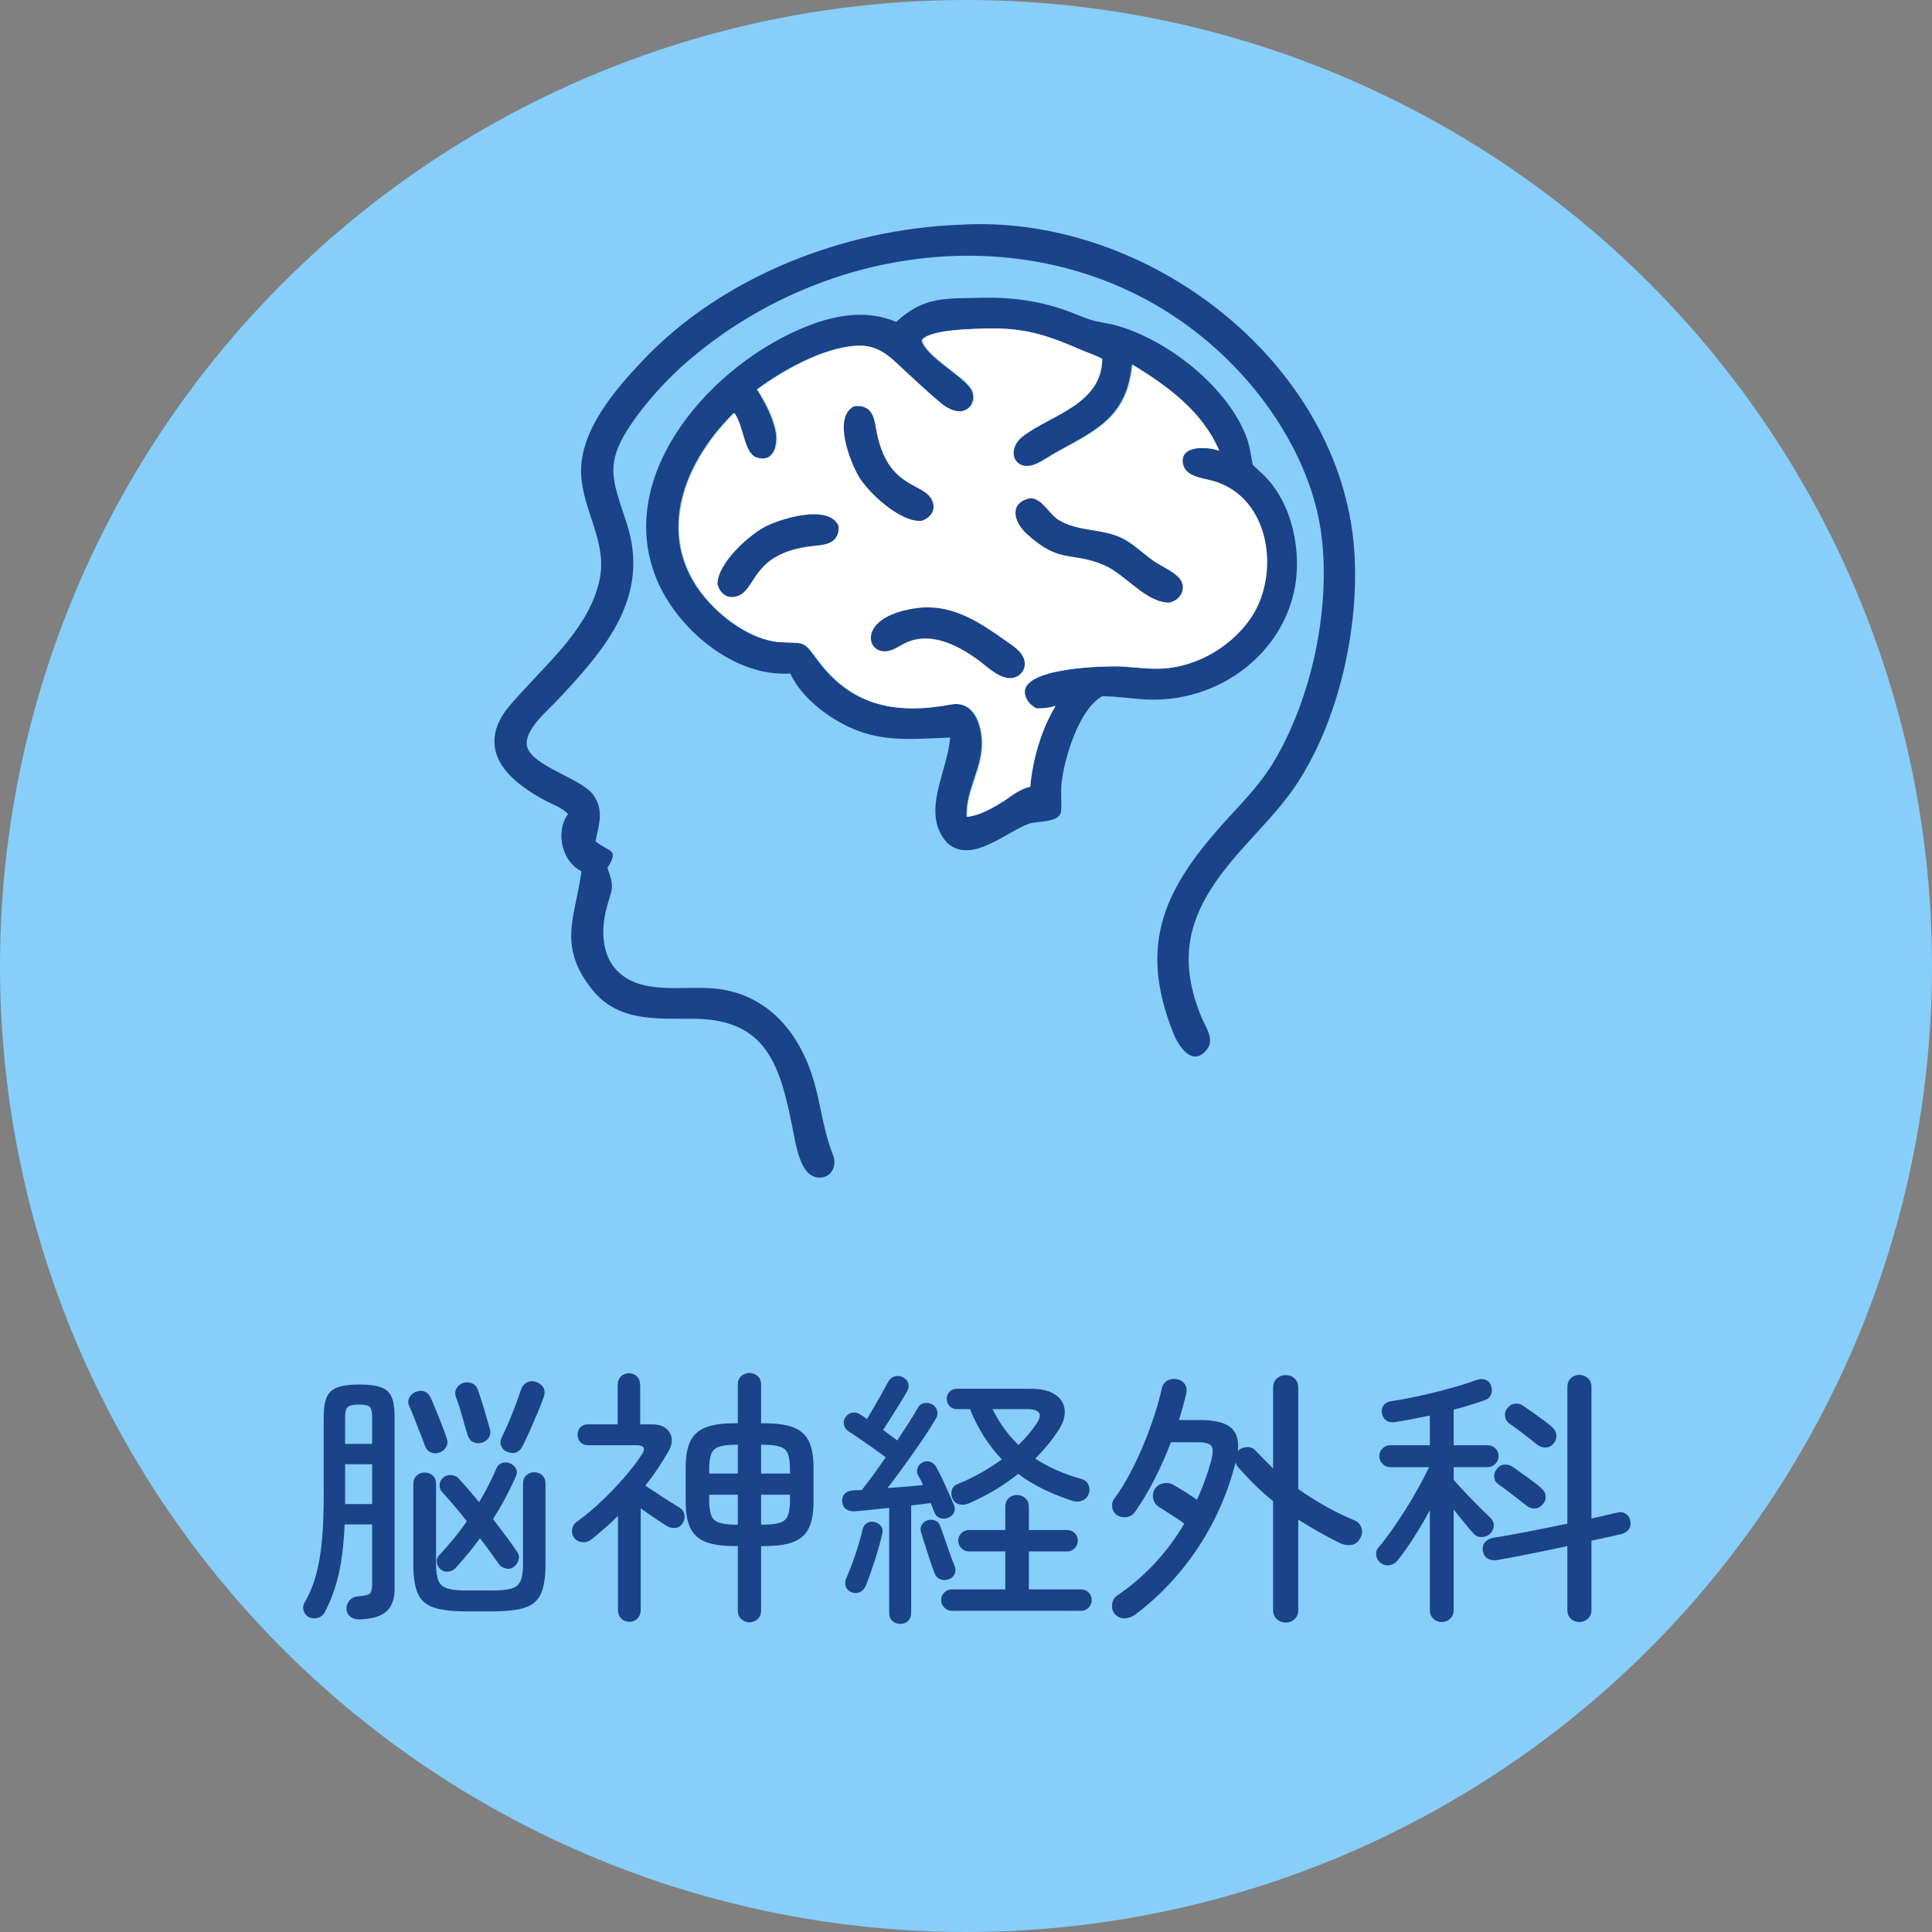
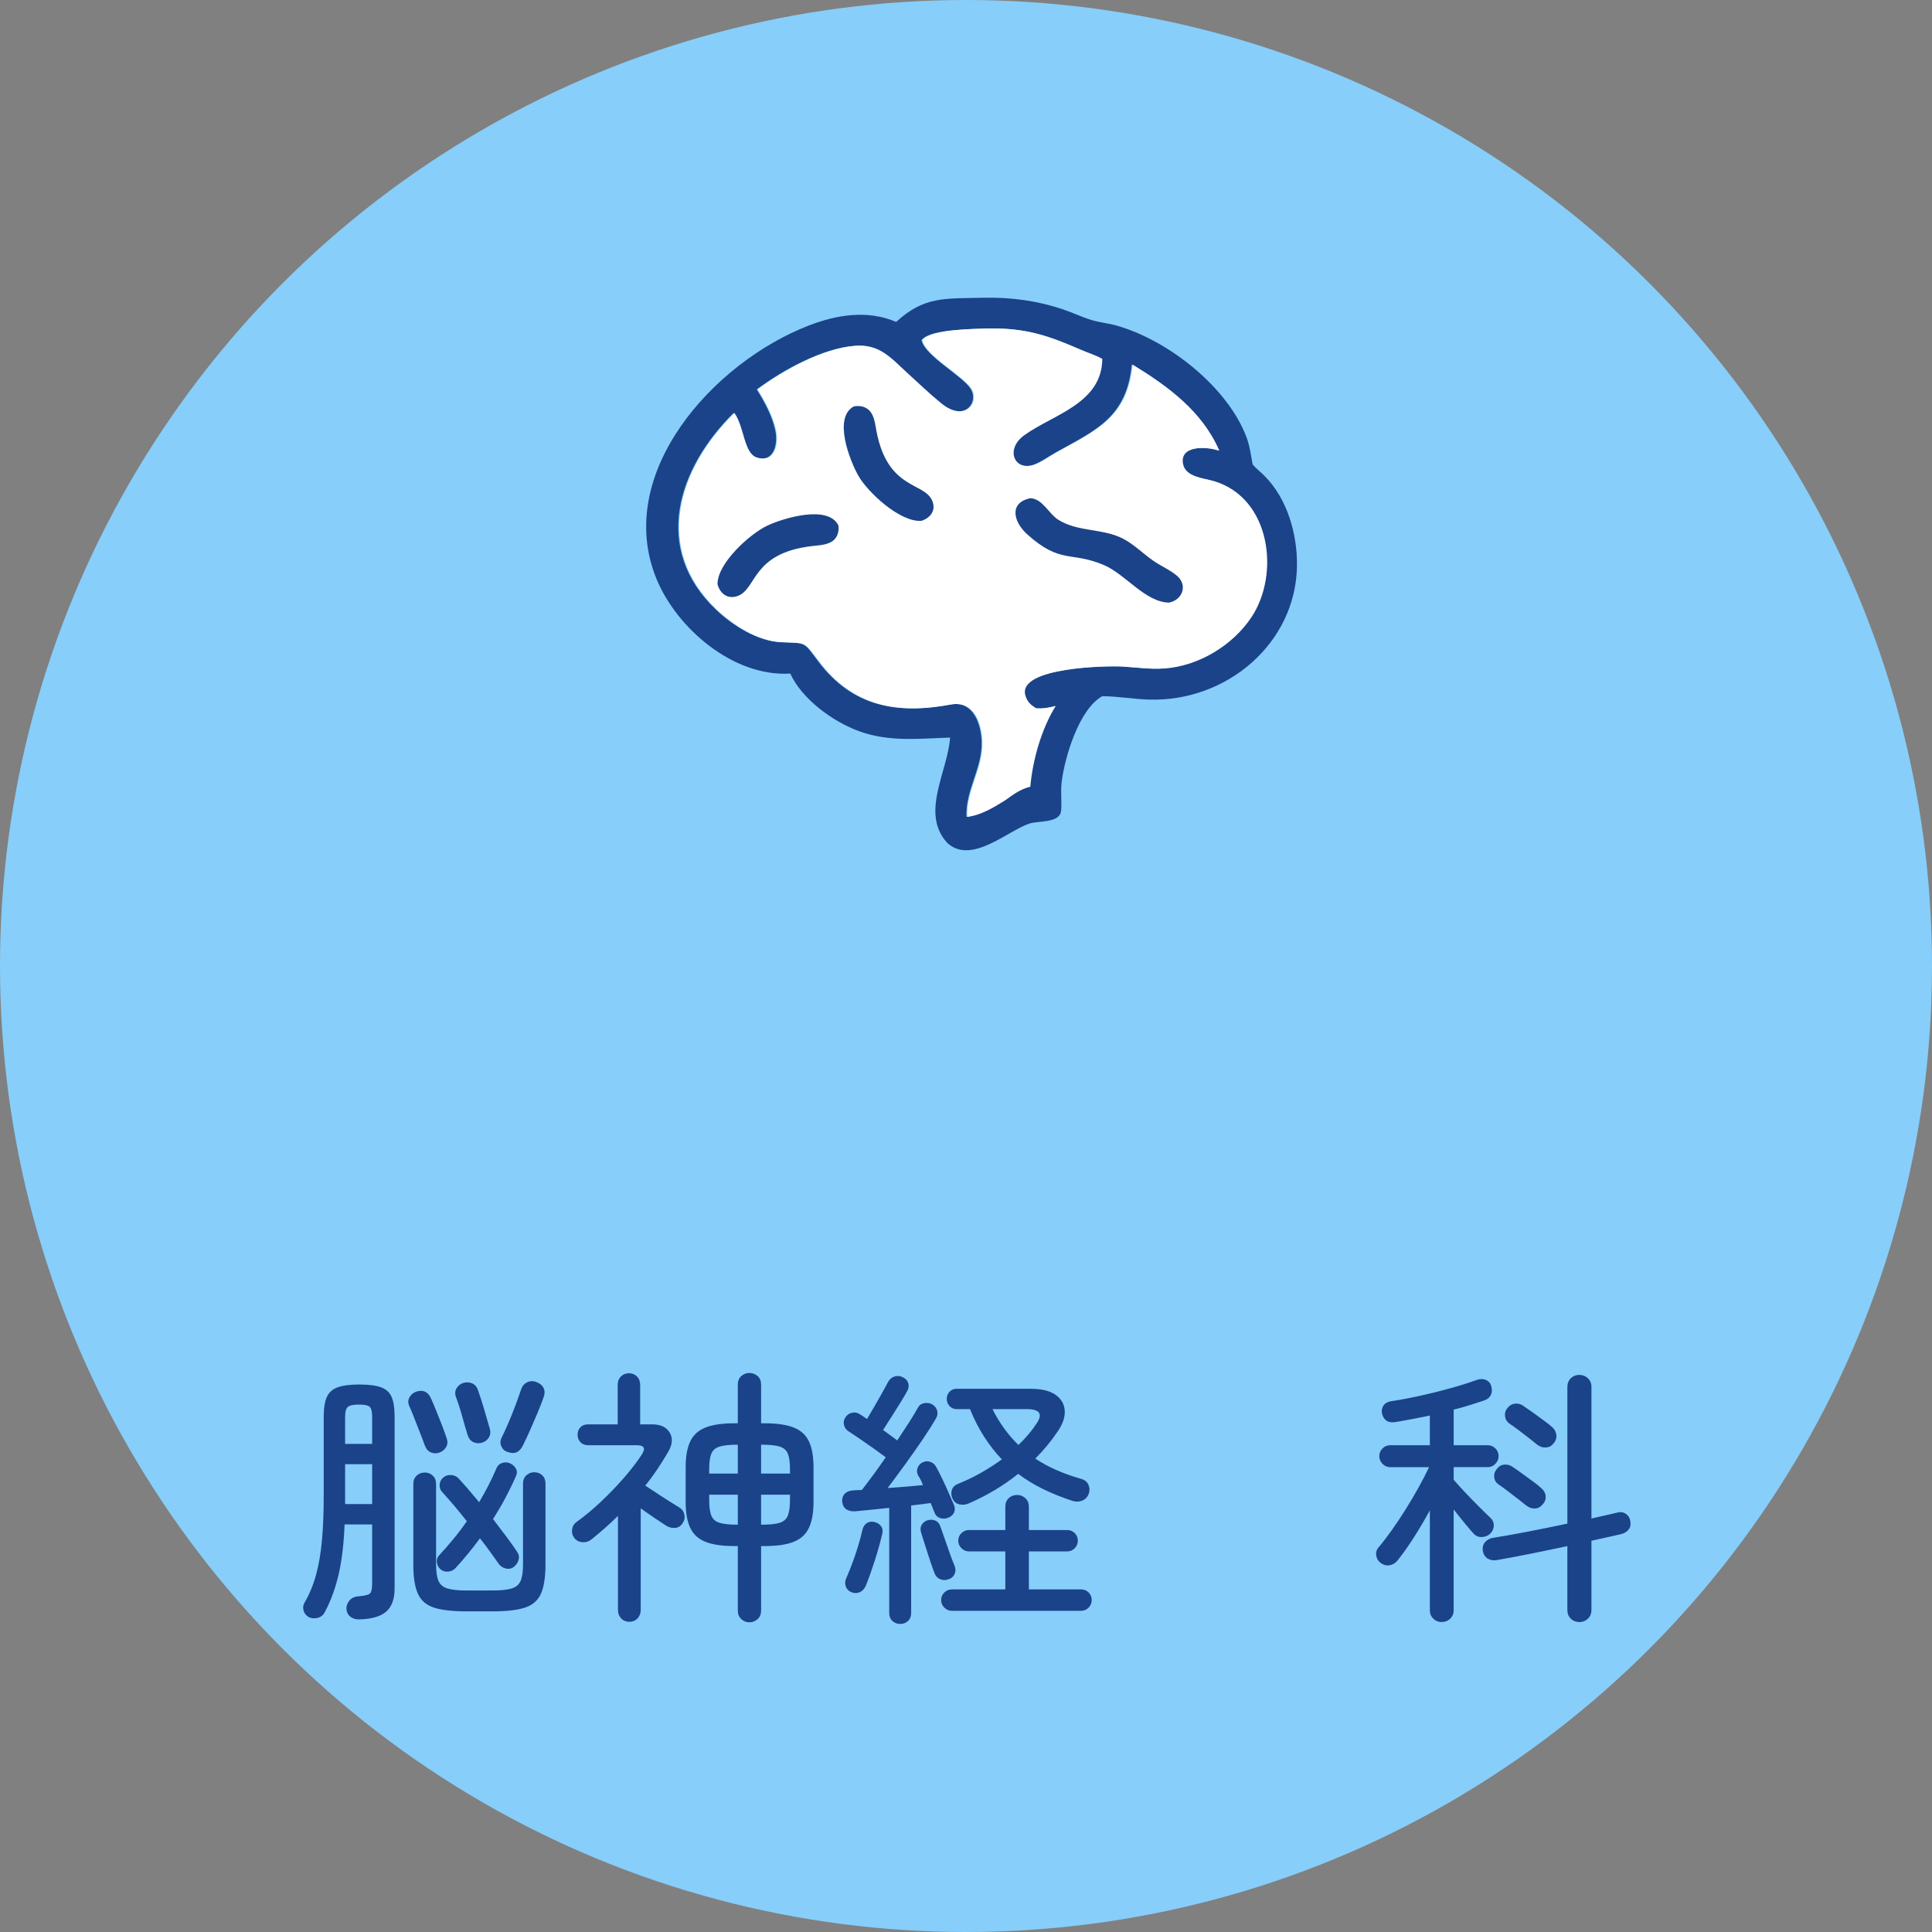
<svg xmlns="http://www.w3.org/2000/svg" id="_素材" width="260" height="260" viewBox="0 0 260 260">
  <rect x="0" y="0" width="260" height="260" fill="#808080" stroke="none" />
  <defs>
    <style>.cls-1{fill:none;}.cls-2{fill:#1b4389;}.cls-3{fill:#fff;}.cls-4{fill:#87cefa;}</style>
  </defs>
  <circle class="cls-4" cx="130" cy="130" r="130" />
  <rect class="cls-1" width="260" height="260" />
  <path class="cls-2" d="M48.388,217.929c-.457.023-.853-.084-1.188-.324-.336-.24-.528-.588-.576-1.044-.024-.408.102-.786.378-1.134.276-.348.666-.546,1.17-.594.912-.072,1.458-.21,1.638-.414s.27-.63.27-1.278v-7.992h-3.708c-.096,2.521-.354,4.723-.774,6.606-.42,1.884-1.05,3.618-1.89,5.202-.192.384-.499.636-.918.756-.42.12-.822.096-1.206-.072-.36-.192-.6-.48-.72-.864s-.084-.744.108-1.079c.671-1.152,1.193-2.412,1.566-3.78.372-1.368.636-2.922.792-4.662.156-1.74.234-3.738.234-5.994v-10.62c0-1.128.138-2.004.414-2.628.275-.624.762-1.062,1.458-1.313.696-.252,1.668-.379,2.916-.379,1.272,0,2.25.127,2.934.379s1.158.689,1.422,1.313c.264.624.396,1.5.396,2.628v23.148c0,1.392-.373,2.417-1.116,3.078-.744.659-1.944,1.014-3.6,1.062ZM46.444,194.312h3.636v-3.672c0-.647-.103-1.08-.306-1.296-.204-.216-.69-.324-1.458-.324s-1.272.108-1.512.324c-.24.216-.36.648-.36,1.296v3.672ZM46.444,202.413h3.636v-5.364h-3.636v5.364ZM59.08,195.501c-.384.12-.756.103-1.116-.054-.36-.156-.624-.462-.792-.919-.168-.479-.384-1.049-.648-1.71-.264-.659-.522-1.319-.774-1.979s-.474-1.193-.666-1.603c-.192-.432-.186-.827.018-1.188.204-.36.498-.612.882-.756.936-.312,1.608-.012,2.016.899.216.48.456,1.044.72,1.692.264.648.522,1.302.774,1.962s.462,1.242.63,1.746c.144.408.114.792-.09,1.152-.205.359-.522.611-.954.756ZM62.788,216.849c-1.896,0-3.36-.168-4.392-.504-1.032-.336-1.752-.96-2.16-1.872s-.612-2.22-.612-3.924v-10.836c0-.479.149-.858.45-1.134.3-.276.666-.414,1.098-.414.408,0,.762.138,1.062.414.3.275.45.654.45,1.134v10.836c0,.96.108,1.692.324,2.196.216.504.618.846,1.206,1.025.588.181,1.446.271,2.574.271h3.492c1.128,0,1.986-.09,2.574-.271.588-.18.99-.521,1.206-1.025s.324-1.236.324-2.196v-10.908c0-.455.15-.821.45-1.098.3-.275.654-.414,1.062-.414.432,0,.792.139,1.08.414.288.276.432.643.432,1.098v10.908c0,1.704-.205,3.012-.612,3.924-.408.912-1.122,1.536-2.142,1.872s-2.478.504-4.374.504h-3.492ZM59.296,211.197c-.288-.24-.456-.553-.504-.937-.048-.384.06-.708.324-.972.624-.672,1.253-1.392,1.89-2.16.636-.768,1.242-1.571,1.818-2.412-1.176-1.488-2.292-2.808-3.348-3.96-.24-.264-.342-.594-.306-.99.036-.396.21-.714.522-.954.288-.239.636-.342,1.044-.306s.732.187.972.45c.888.96,1.812,2.028,2.772,3.204.912-1.536,1.68-3.036,2.304-4.5.144-.384.401-.643.774-.774.372-.132.738-.113,1.098.054.336.145.594.378.774.702.18.324.174.679-.018,1.062-.864,1.968-1.884,3.876-3.06,5.724.624.816,1.224,1.608,1.8,2.376.576.769,1.068,1.464,1.476,2.088.216.337.264.696.144,1.08-.12.385-.348.696-.684.937-.312.216-.666.27-1.062.161-.396-.107-.702-.317-.918-.63-.36-.504-.75-1.049-1.17-1.638-.42-.588-.87-1.182-1.35-1.782-.528.721-1.068,1.417-1.62,2.088-.552.673-1.116,1.32-1.692,1.944-.264.265-.588.414-.972.45-.384.036-.72-.066-1.008-.306ZM64.804,194.169c-.409.096-.787.06-1.134-.108-.348-.167-.594-.479-.738-.936-.216-.696-.462-1.542-.738-2.538s-.558-1.866-.846-2.61c-.144-.432-.108-.821.108-1.17.216-.348.516-.581.9-.702.432-.119.834-.096,1.206.072.372.168.63.48.774.936.264.745.54,1.603.828,2.574.288.973.54,1.843.756,2.61.12.432.072.822-.144,1.17-.216.349-.54.582-.972.702ZM68.296,195.393c-.384-.119-.66-.372-.828-.756s-.156-.768.036-1.152c.264-.527.563-1.182.9-1.962.336-.779.654-1.571.954-2.376.3-.804.546-1.494.738-2.069.144-.48.408-.822.792-1.026.383-.204.792-.234,1.224-.09.48.168.816.426,1.008.773.192.349.216.751.072,1.206-.216.625-.492,1.339-.828,2.143s-.678,1.596-1.026,2.376c-.348.78-.666,1.458-.954,2.034-.456.96-1.152,1.26-2.088.899Z" />
  <path class="cls-2" d="M84.712,218.253c-.456,0-.828-.15-1.116-.45-.288-.301-.432-.679-.432-1.134v-12.672c-.552.552-1.128,1.092-1.728,1.62-.6.527-1.212,1.044-1.836,1.548-.36.288-.769.414-1.224.378-.456-.036-.816-.222-1.08-.559-.264-.335-.366-.72-.306-1.151.06-.433.257-.768.594-1.008,1.104-.792,2.208-1.71,3.312-2.755,1.104-1.044,2.136-2.117,3.096-3.222.959-1.104,1.751-2.136,2.376-3.096.552-.84.324-1.26-.684-1.26h-6.552c-.432,0-.774-.139-1.026-.414-.252-.276-.378-.606-.378-.99,0-.408.126-.744.378-1.008s.594-.396,1.026-.396h3.996v-5.292c0-.479.144-.864.432-1.151.288-.288.648-.433,1.08-.433.432,0,.792.145,1.08.433.288.287.432.672.432,1.151v5.292h1.62c1.128,0,1.914.373,2.358,1.116.444.744.366,1.62-.234,2.628-.432.744-.9,1.494-1.404,2.25-.504.756-1.057,1.507-1.656,2.25.384.24.87.558,1.458.954.588.396,1.17.774,1.746,1.134.576.36,1.02.637,1.332.828.384.216.624.534.72.954.096.42.024.81-.216,1.17-.24.384-.564.601-.972.648s-.804-.036-1.188-.252c-.408-.265-.942-.618-1.602-1.062-.66-.443-1.29-.882-1.89-1.313v13.68c0,.455-.144.833-.432,1.134-.288.3-.648.45-1.08.45ZM100.84,218.325c-.408,0-.768-.145-1.08-.433s-.468-.66-.468-1.116v-8.712h-.468c-1.608,0-2.893-.186-3.852-.558-.96-.372-1.65-.996-2.07-1.872s-.63-2.046-.63-3.51v-4.645c0-1.487.21-2.664.63-3.527.42-.864,1.11-1.482,2.07-1.854.959-.372,2.244-.558,3.852-.558h.468v-5.221c0-.479.156-.857.468-1.134.312-.275.672-.414,1.08-.414.432,0,.804.139,1.116.414.312.276.468.654.468,1.134v5.221h.468c1.632,0,2.928.186,3.888.558s1.65.99,2.07,1.854c.419.863.63,2.04.63,3.527v4.645c0,1.464-.21,2.634-.63,3.51-.42.876-1.11,1.5-2.07,1.872s-2.256.558-3.888.558h-.468v8.712c0,.456-.156.828-.468,1.116-.312.288-.684.433-1.116.433ZM95.44,198.309h3.852v-3.888h-.072c-1.032,0-1.824.084-2.376.252-.553.168-.924.486-1.116.954-.192.468-.288,1.17-.288,2.105v.576ZM99.22,205.185h.072v-4.032h-3.852v.721c0,.912.096,1.608.288,2.088.192.48.563.805,1.116.972.552.168,1.344.252,2.376.252ZM102.424,198.309h3.888v-.576c0-.936-.096-1.638-.288-2.105-.192-.468-.558-.786-1.098-.954-.54-.168-1.338-.252-2.394-.252h-.108v3.888ZM102.424,205.185h.108c1.056,0,1.854-.084,2.394-.252.54-.167.906-.491,1.098-.972.192-.479.288-1.176.288-2.088v-.721h-3.888v4.032Z" />
  <path class="cls-2" d="M121.144,218.541c-.408,0-.756-.133-1.044-.396s-.432-.624-.432-1.08v-14.147c-.888.096-1.734.186-2.538.27-.804.085-1.506.15-2.106.198-.456.024-.84-.072-1.152-.288-.312-.216-.492-.563-.54-1.044-.024-.432.096-.779.36-1.044.264-.264.624-.408,1.08-.432.192-.024.384-.036.576-.036.192,0,.408-.012.648-.036.432-.552.93-1.212,1.494-1.98.563-.768,1.134-1.571,1.71-2.412-.48-.359-1.032-.761-1.656-1.205-.625-.444-1.236-.87-1.836-1.278-.6-.408-1.104-.744-1.512-1.008-.312-.192-.516-.474-.612-.847-.096-.371-.036-.714.18-1.025.216-.336.516-.546.9-.63.384-.084.732-.019,1.044.197.12.072.27.169.45.288.18.121.354.24.522.36.312-.527.653-1.11,1.026-1.746.372-.636.72-1.248,1.044-1.836s.582-1.062.774-1.422c.216-.384.522-.63.918-.738.396-.107.774-.054,1.134.162.36.192.582.462.666.81.084.349.03.69-.162,1.026-.24.432-.552.96-.936,1.584-.384.624-.78,1.255-1.188,1.89-.408.637-.78,1.219-1.116,1.746.336.24.672.486,1.008.738.335.252.635.475.9.666.576-.864,1.11-1.68,1.602-2.448.492-.768.882-1.415,1.17-1.943.192-.36.492-.57.9-.63.408-.061.768.006,1.08.197.336.216.545.504.63.864.084.36.018.708-.198,1.044-.457.792-1.05,1.729-1.782,2.808-.732,1.08-1.512,2.19-2.34,3.33-.828,1.141-1.614,2.202-2.358,3.187,1.728-.12,3.312-.252,4.752-.396-.096-.264-.198-.504-.306-.72s-.222-.408-.342-.576c-.168-.336-.192-.678-.072-1.025s.372-.606.756-.774c.335-.144.671-.149,1.008-.018.336.132.588.366.756.701.24.433.51.961.81,1.584.3.625.588,1.255.864,1.891.275.636.509,1.17.702,1.602.144.36.15.696.018,1.008-.132.312-.402.553-.81.721-.36.144-.72.156-1.08.036-.36-.12-.612-.372-.756-.757-.072-.191-.15-.39-.234-.594-.084-.203-.174-.426-.27-.666-.384.049-.798.103-1.242.162-.444.061-.906.114-1.386.162v14.472c0,.456-.144.816-.432,1.08s-.636.396-1.044.396ZM114.628,214.293c-.384-.145-.648-.396-.792-.756-.144-.36-.132-.732.036-1.116.264-.6.54-1.284.828-2.052.288-.769.552-1.549.792-2.341.239-.792.432-1.512.576-2.159.096-.408.294-.708.594-.9.3-.191.642-.239,1.026-.144.384.096.678.282.882.558.204.276.258.618.162,1.026-.264,1.128-.6,2.328-1.008,3.6-.409,1.272-.805,2.389-1.188,3.348-.168.409-.426.702-.774.883-.349.18-.727.197-1.134.054ZM127.66,212.528c-.384.145-.756.145-1.116,0-.36-.144-.612-.396-.756-.756-.168-.432-.366-.983-.594-1.655s-.45-1.356-.666-2.053c-.216-.695-.408-1.308-.576-1.836-.121-.407-.084-.762.108-1.062.192-.3.468-.498.828-.594.383-.096.731-.066,1.044.09.312.156.527.438.648.846.167.456.36,1.002.576,1.638.216.637.438,1.272.666,1.908.228.637.438,1.183.63,1.638.167.385.174.757.018,1.116-.157.36-.427.601-.81.72ZM128.092,216.776c-.384,0-.72-.144-1.008-.432s-.432-.624-.432-1.008c0-.408.144-.75.432-1.026.288-.275.624-.414,1.008-.414h7.2v-5.111h-4.896c-.384,0-.72-.145-1.008-.433-.288-.288-.432-.624-.432-1.008,0-.408.144-.75.432-1.026.288-.275.624-.414,1.008-.414h4.896v-3.132c0-.479.149-.863.45-1.151.3-.288.678-.433,1.134-.433.433,0,.804.145,1.116.433.312.288.468.672.468,1.151v3.132h5.147c.408,0,.75.139,1.026.414.276.276.414.618.414,1.026,0,.384-.138.72-.414,1.008s-.618.433-1.026.433h-5.147v5.111h7.021c.407,0,.75.139,1.025.414.275.276.414.618.414,1.026,0,.384-.139.72-.414,1.008s-.618.432-1.025.432h-17.389ZM130.324,202.341c-.384.168-.792.204-1.224.108s-.744-.372-.936-.828c-.168-.408-.186-.792-.054-1.152s.414-.624.846-.792c1.08-.432,2.111-.93,3.096-1.494.983-.563,1.908-1.157,2.772-1.782-.864-.911-1.656-1.926-2.376-3.042-.72-1.115-1.356-2.357-1.908-3.726h-1.8c-.384,0-.702-.138-.954-.414-.252-.275-.378-.594-.378-.954,0-.384.126-.707.378-.972.252-.264.57-.396.954-.396h9.972c1.44,0,2.544.265,3.312.792.769.528,1.188,1.23,1.261,2.106.071.876-.24,1.817-.937,2.826-.863,1.296-1.871,2.52-3.023,3.672.912.6,1.877,1.122,2.898,1.565,1.02.444,2.117.835,3.293,1.17.456.121.774.379.955.774.18.396.197.798.053,1.206-.168.456-.462.769-.881.936-.421.169-.859.181-1.314.036-1.393-.455-2.694-.978-3.906-1.565s-2.346-1.278-3.402-2.07c-1.968,1.584-4.199,2.916-6.695,3.996ZM137.057,194.457c.479-.456.923-.924,1.332-1.404.407-.479.768-.96,1.079-1.44.912-1.319.479-1.979-1.296-1.979h-4.607c.479.96,1.014,1.842,1.602,2.646.588.805,1.218,1.53,1.891,2.179Z" />
-   <path class="cls-2" d="M173.02,218.36c-.455,0-.852-.156-1.188-.468s-.504-.72-.504-1.224v-14.652c-.864-.695-1.687-1.428-2.467-2.196-.779-.768-1.518-1.548-2.213-2.34-.168-.191-.289-.419-.36-.684-1.104,4.272-2.82,8.143-5.147,11.61-2.328,3.468-5.101,6.414-8.316,8.838-.408.312-.864.491-1.368.54-.504.048-.96-.121-1.368-.504-.336-.36-.48-.805-.432-1.332.047-.528.275-.937.684-1.225,1.872-1.271,3.57-2.729,5.094-4.374,1.524-1.644,2.838-3.414,3.942-5.31-.312-.24-.696-.504-1.151-.792-.457-.288-.883-.563-1.279-.828-.396-.264-.701-.456-.918-.576-.408-.239-.678-.588-.81-1.044s-.078-.912.162-1.368c.265-.432.653-.702,1.17-.81.517-.108.99-.03,1.423.233.335.192.821.486,1.457.883.636.396,1.182.762,1.639,1.098.407-.864.773-1.746,1.098-2.646.324-.899.605-1.794.846-2.682.24-.96.24-1.602,0-1.926s-.852-.486-1.836-.486h-3.6c-.648,1.704-1.387,3.366-2.215,4.986-.827,1.62-1.697,3.078-2.609,4.374-.264.384-.637.618-1.115.702-.48.084-.925-.006-1.332-.271-.361-.264-.571-.617-.631-1.062-.061-.444.042-.834.307-1.17.695-.937,1.373-2.022,2.033-3.259.66-1.235,1.271-2.531,1.836-3.888.564-1.355,1.062-2.693,1.494-4.014s.768-2.532,1.008-3.637c.12-.527.391-.894.811-1.098.42-.203.857-.246,1.314-.126.432.097.762.318.989.666.228.349.282.786.162,1.314-.144.575-.294,1.151-.45,1.728s-.33,1.164-.521,1.764h2.951c1.849,0,3.18.331,3.996.99.816.66,1.141,1.734.973,3.222.023-.047.048-.083.072-.107.023-.023.047-.048.072-.072.335-.264.725-.396,1.17-.396.443,0,.81.168,1.098.504.359.384.738.773,1.134,1.17l1.206,1.206v-10.836c0-.552.168-.978.504-1.278.336-.3.732-.45,1.188-.45.48,0,.883.15,1.207.45.323.301.485.727.485,1.278v13.607c1.2.841,2.431,1.614,3.69,2.322s2.525,1.326,3.798,1.854c.479.168.81.492.989.972.181.48.139.96-.125,1.439-.265.528-.654.835-1.17.918-.518.085-1.015.019-1.494-.197-.937-.456-1.885-.954-2.844-1.494-.961-.54-1.908-1.11-2.845-1.71v12.168c0,.504-.162.912-.485,1.224-.324.312-.727.468-1.207.468Z" />
  <path class="cls-2" d="M194.008,218.289c-.432,0-.805-.15-1.115-.45-.312-.301-.469-.679-.469-1.134v-13.464c-.672,1.248-1.393,2.472-2.16,3.672s-1.5,2.231-2.195,3.096c-.265.336-.612.546-1.045.63-.432.085-.852-.029-1.26-.342-.312-.239-.498-.57-.558-.99s.054-.786.342-1.098c.528-.624,1.104-1.374,1.728-2.25.625-.876,1.248-1.812,1.873-2.809.623-.995,1.211-1.991,1.764-2.987.552-.996,1.02-1.902,1.404-2.719h-5.221c-.408,0-.756-.149-1.044-.449s-.432-.643-.432-1.026c0-.408.144-.756.432-1.044s.636-.432,1.044-.432h5.328v-3.996c-.792.168-1.572.323-2.34.468-.769.144-1.5.276-2.195.396-.576.097-1.015.036-1.314-.18-.301-.216-.498-.54-.594-.972-.072-.408,0-.768.215-1.08.217-.312.588-.504,1.117-.576,1.127-.168,2.398-.408,3.815-.72,1.416-.312,2.79-.654,4.122-1.026s2.453-.726,3.366-1.062c.504-.192.954-.204,1.35-.036s.642.468.738.899c.12.457.083.853-.108,1.188s-.492.564-.9.684c-.575.192-1.205.396-1.889.612-.685.216-1.41.42-2.179.612v4.788h4.572c.407,0,.756.144,1.044.432s.432.636.432,1.044c0,.384-.144.727-.432,1.026s-.637.449-1.044.449h-4.572v1.692c.384.456.899,1.026,1.548,1.71.648.685,1.29,1.345,1.926,1.98.637.636,1.122,1.11,1.459,1.422.311.288.467.624.467,1.008s-.131.732-.396,1.044c-.265.312-.63.492-1.098.54s-.858-.084-1.171-.396c-.312-.335-.719-.81-1.223-1.422-.504-.611-1.009-1.241-1.513-1.89v13.572c0,.455-.156.833-.468,1.134-.312.3-.696.45-1.152.45ZM212.548,218.289c-.456,0-.841-.15-1.151-.45-.312-.301-.469-.69-.469-1.17v-8.604c-1.68.36-3.354.709-5.021,1.044-1.668.337-3.139.612-4.41.828-.456.097-.87.042-1.242-.162-.372-.203-.606-.558-.702-1.062-.071-.479.03-.876.306-1.188.276-.312.643-.504,1.099-.575,1.224-.192,2.741-.462,4.554-.811,1.812-.348,3.618-.714,5.418-1.098v-18.396c0-.479.156-.869.469-1.17.311-.3.695-.45,1.151-.45.433,0,.81.15,1.134.45.324.301.486.69.486,1.17v17.712c.672-.144,1.302-.288,1.891-.432.588-.144,1.109-.264,1.565-.36.433-.119.815-.071,1.151.145s.541.528.613.936c.095.48.029.87-.199,1.17-.229.301-.558.511-.989.63-.528.121-1.141.259-1.837.414-.695.157-1.428.318-2.195.486v9.324c0,.479-.162.869-.486,1.17-.324.3-.701.45-1.134.45ZM205.384,202.593c-.288-.239-.66-.534-1.116-.882-.455-.348-.918-.702-1.386-1.062-.468-.359-.882-.659-1.241-.899-.337-.24-.522-.563-.559-.973-.036-.407.078-.768.342-1.079.264-.36.605-.559,1.026-.595.419-.036.81.078,1.17.342.36.24.786.54,1.278.9.491.36.977.715,1.457,1.062s.84.642,1.08.882c.36.312.553.678.576,1.098s-.132.798-.468,1.134c-.265.312-.601.475-1.008.486-.409.013-.792-.126-1.152-.414ZM206.824,194.385c-.288-.239-.654-.534-1.098-.882-.445-.348-.906-.702-1.387-1.062-.48-.359-.9-.659-1.26-.899-.312-.24-.492-.563-.54-.973-.048-.407.06-.768.323-1.079.289-.36.643-.559,1.062-.595s.798.078,1.135.342c.359.24.791.54,1.295.9s.99.715,1.459,1.062c.468.348.833.642,1.098.882.336.312.516.678.54,1.098.023.42-.12.798-.433,1.134-.264.312-.605.475-1.025.486-.42.013-.811-.126-1.17-.414Z" />
-   <path class="cls-2" d="M76.439,109.549c-.777-.869-2.19-1.335-3.232-1.904-3.839-2.096-8.276-5.471-6.095-10.418.677-1.534,1.955-2.809,3.072-4.048,4.065-4.507,9.12-8.941,10.485-15.052,1.15-5.142-2.28-9.394-2.461-14.37-.211-5.772,4.484-11.214,8.272-15.223,10.727-11.356,27.16-17.71,42.771-18.292,25.207-1.501,51.16,18.572,52.993,43.757.747,10.272-2.05,23.208-8.032,31.945-2.137,3.12-4.862,5.799-7.358,8.635-6.18,7.021-8.938,13.146-5.181,22.283.617,1.501,1.977,3.133.531,4.632-1.952,2.025-3.69-.922-4.308-2.473-4.854-12.175-1.086-19.701,7.394-28.947,2.172-2.369,4.43-4.716,6.082-7.475,5.121-8.553,7.645-20.403,6.506-30.234-.954-8.231-5.407-16.212-11.048-22.286-20.182-21.733-53.797-19.782-75.112-.739-2.514,2.333-4.839,4.88-6.759,7.709-3.633,5.353-2.582,7.396-.644,13.294,3.278,9.976-2.843,17.018-9.335,23.909-1.328,1.41-3.766,3.432-4.089,5.446-.509,3.176,7.28,4.868,8.953,7.274,1.487,2.135.755,3.921.293,6.253,1.944,1.549,3.219.965,1.602,3.586,1.123,2.947.491,2.812-.208,5.798-.607,2.592-.53,5.789,1.365,7.864,3.436,3.764,9.603,1.945,14.173,2.667,6.747,1.067,10.724,6.317,12.493,12.473.847,2.95,1.195,6.041,2.215,8.943.207.587.517,1.231.516,1.859-.002,2.149-2.568,2.815-3.852,1.06-1.052-1.436-1.409-3.798-1.748-5.505-1.709-8.593-3.478-14.821-13.378-14.875-5.032-.027-10.13.438-13.628-3.93-4.753-5.934-2.221-9.815-1.444-15.9l-.535-.332c-2.239-1.537-2.864-5.224-1.272-7.384Z" />
  <path class="cls-2" d="M120.606,43.323c3.801-3.508,6.63-3.122,11.77-3.253,3.692-.08,7.241.4,10.735,1.585,1.257.427,2.467,1.006,3.733,1.399,1.096.34,2.254.436,3.361.745,7.031,1.96,15.015,8.323,17.535,15.017.46,1.222.59,2.433.842,3.699.469.546,1.07,1.004,1.581,1.515,3.092,3.099,4.424,7.85,4.378,12.078-.113,10.431-9.449,18.378-19.933,18.037-2.09-.068-4.169-.434-6.255-.458-3.145,1.712-5.093,8.286-5.484,11.594-.151,1.275.031,2.535-.066,3.8-.132,1.71-3.055,1.353-4.26,1.748-2.929.959-7.78,5.553-11.024,2.644l-.07-.072c-3.62-3.982.105-9.582.409-14.145-4.212.138-8.26.631-12.345-.89-3.463-1.289-7.584-4.271-9.16-7.722-7.706.479-15.311-6.148-18.009-12.749-5.781-14.141,7.577-29.083,20.482-34.08,3.802-1.472,7.925-2.137,11.779-.492ZM132.944,44.195c-1.795.085-7.529.075-8.83,1.454l-.106.119c.408,2.097,5.5,4.79,6.617,6.559,1.144,1.809-.853,4.598-4.12,1.91-1.554-1.279-3.029-2.681-4.511-4.039-2.236-2.049-3.73-3.918-7.026-3.659-4.328.34-9.607,3.241-13.13,5.863,1.067,1.727,2.061,3.533,2.494,5.525.366,1.685-.089,4.398-2.562,3.654-1.792-.538-1.697-4.073-3.052-6.003-7.615,7.528-10.935,18.28-2.399,26.436,2.219,2.121,5.576,4.282,8.761,4.412,3.467.142,2.981-.127,5.059,2.616,4.539,5.991,10.399,7.135,17.739,5.769,3.129-.582,4.191,2.658,4.222,5.173.043,3.5-2.197,6.4-2.04,9.943,1.825-.213,3.518-1.248,5.046-2.196,1.127-.798,2.053-1.516,3.427-1.863.311-3.575,1.502-7.79,3.418-10.858-.913.254-1.629.357-2.577.325-.755-.418-1.275-.909-1.511-1.759-1.048-3.795,11.114-4.013,13.262-3.868,1.82.122,3.607.376,5.438.251,4.645-.315,9.239-3.129,11.75-6.927,3.822-5.781,2.576-15.96-5.006-18.266-1.421-.432-3.853-.551-4.214-2.306-.523-2.535,3.137-2.409,4.878-1.815-2.309-5.307-6.862-8.632-11.665-11.578-.685,7.067-4.79,8.806-10.189,11.791-.909.502-1.773,1.145-2.725,1.562-2.901,1.268-4.39-1.876-1.677-3.844,3.833-2.781,10.469-4.257,10.504-10.285-.905-.501-1.901-.802-2.849-1.214-4.45-1.935-7.366-2.937-12.427-2.88Z" />
  <path class="cls-3" d="M133.066,44.195c-1.795.085-7.529.075-8.83,1.454l-.106.119c.408,2.097,5.5,4.79,6.617,6.559,1.144,1.809-.853,4.598-4.12,1.91-1.554-1.279-3.029-2.681-4.511-4.039-2.236-2.049-3.73-3.918-7.026-3.659-4.328.34-9.607,3.241-13.13,5.863,1.067,1.727,2.061,3.533,2.494,5.525.366,1.685-.089,4.398-2.562,3.654-1.792-.538-1.697-4.073-3.052-6.003-7.615,7.528-10.935,18.28-2.399,26.436,2.219,2.121,5.576,4.282,8.761,4.412,3.467.142,2.981-.127,5.059,2.616,4.539,5.991,10.399,7.135,17.739,5.769,3.129-.582,4.191,2.658,4.222,5.173.043,3.5-2.197,6.4-2.04,9.943,1.825-.213,3.518-1.248,5.046-2.196,1.127-.798,2.053-1.516,3.427-1.863.311-3.575,1.502-7.79,3.418-10.858-.913.254-1.629.357-2.577.325-.755-.418-1.275-.909-1.511-1.759-1.048-3.795,11.114-4.013,13.262-3.868,1.82.122,3.607.376,5.438.251,4.645-.315,9.239-3.129,11.75-6.927,3.822-5.781,2.576-15.96-5.006-18.266-1.421-.432-3.853-.551-4.214-2.306-.523-2.535,3.137-2.409,4.878-1.815-2.309-5.307-6.862-8.632-11.665-11.578-.685,7.067-4.79,8.806-10.189,11.791-.909.502-1.773,1.145-2.725,1.562-2.901,1.268-4.39-1.876-1.677-3.844,3.833-2.781,10.469-4.257,10.504-10.285-.905-.501-1.901-.802-2.849-1.214-4.45-1.935-7.366-2.937-12.427-2.88Z" />
  <path class="cls-2" d="M124.014,70.09c-2.887.232-7.227-3.844-8.482-6.039-1.169-2.044-3.45-7.847-.624-9.362,1.02-.179,1.995.128,2.473,1.109l.054.115c.312.659.387,1.446.525,2.157,1.519,7.844,6.386,6.786,7.483,9.289.563,1.283-.184,2.316-1.429,2.731Z" />
  <path class="cls-2" d="M96.562,78.637c-.049-2.838,4.384-6.817,6.701-7.901,2.158-1.011,8.215-2.863,9.575-.002.116,1.009-.26,1.943-1.29,2.346l-.12.045c-.692.262-1.498.285-2.231.373-8.087.975-7.326,5.803-9.946,6.714-1.344.467-2.346-.33-2.688-1.575Z" />
  <path class="cls-2" d="M157.305,81.098c-3.195-.07-5.844-3.823-8.748-5.056-4.418-1.876-5.846-.099-10.316-4.135-1.889-1.705-2.473-4.251.412-4.86,1.677.07,2.469,2.104,3.806,2.928,2.649,1.635,6.001,1.113,8.71,2.537,1.479.779,2.731,2.057,4.113,3.004.995.682,2.219,1.2,3.123,1.982,1.479,1.279.704,3.266-1.1,3.6Z" />
-   <path class="cls-2" d="M131.827,88.952c-2.673-1.962-6.256-3.945-9.667-2.571-.977.393-1.799,1.157-2.886,1.263-2.946.289-3.88-5.093,4.906-5.891,4.256-.248,7.75,2.055,11.03,4.386,1.03.732,2.439,1.535,2.669,2.866.192,1.108-.585,2.118-1.738,2.238-1.542.161-3.192-1.427-4.315-2.291Z" />
</svg>